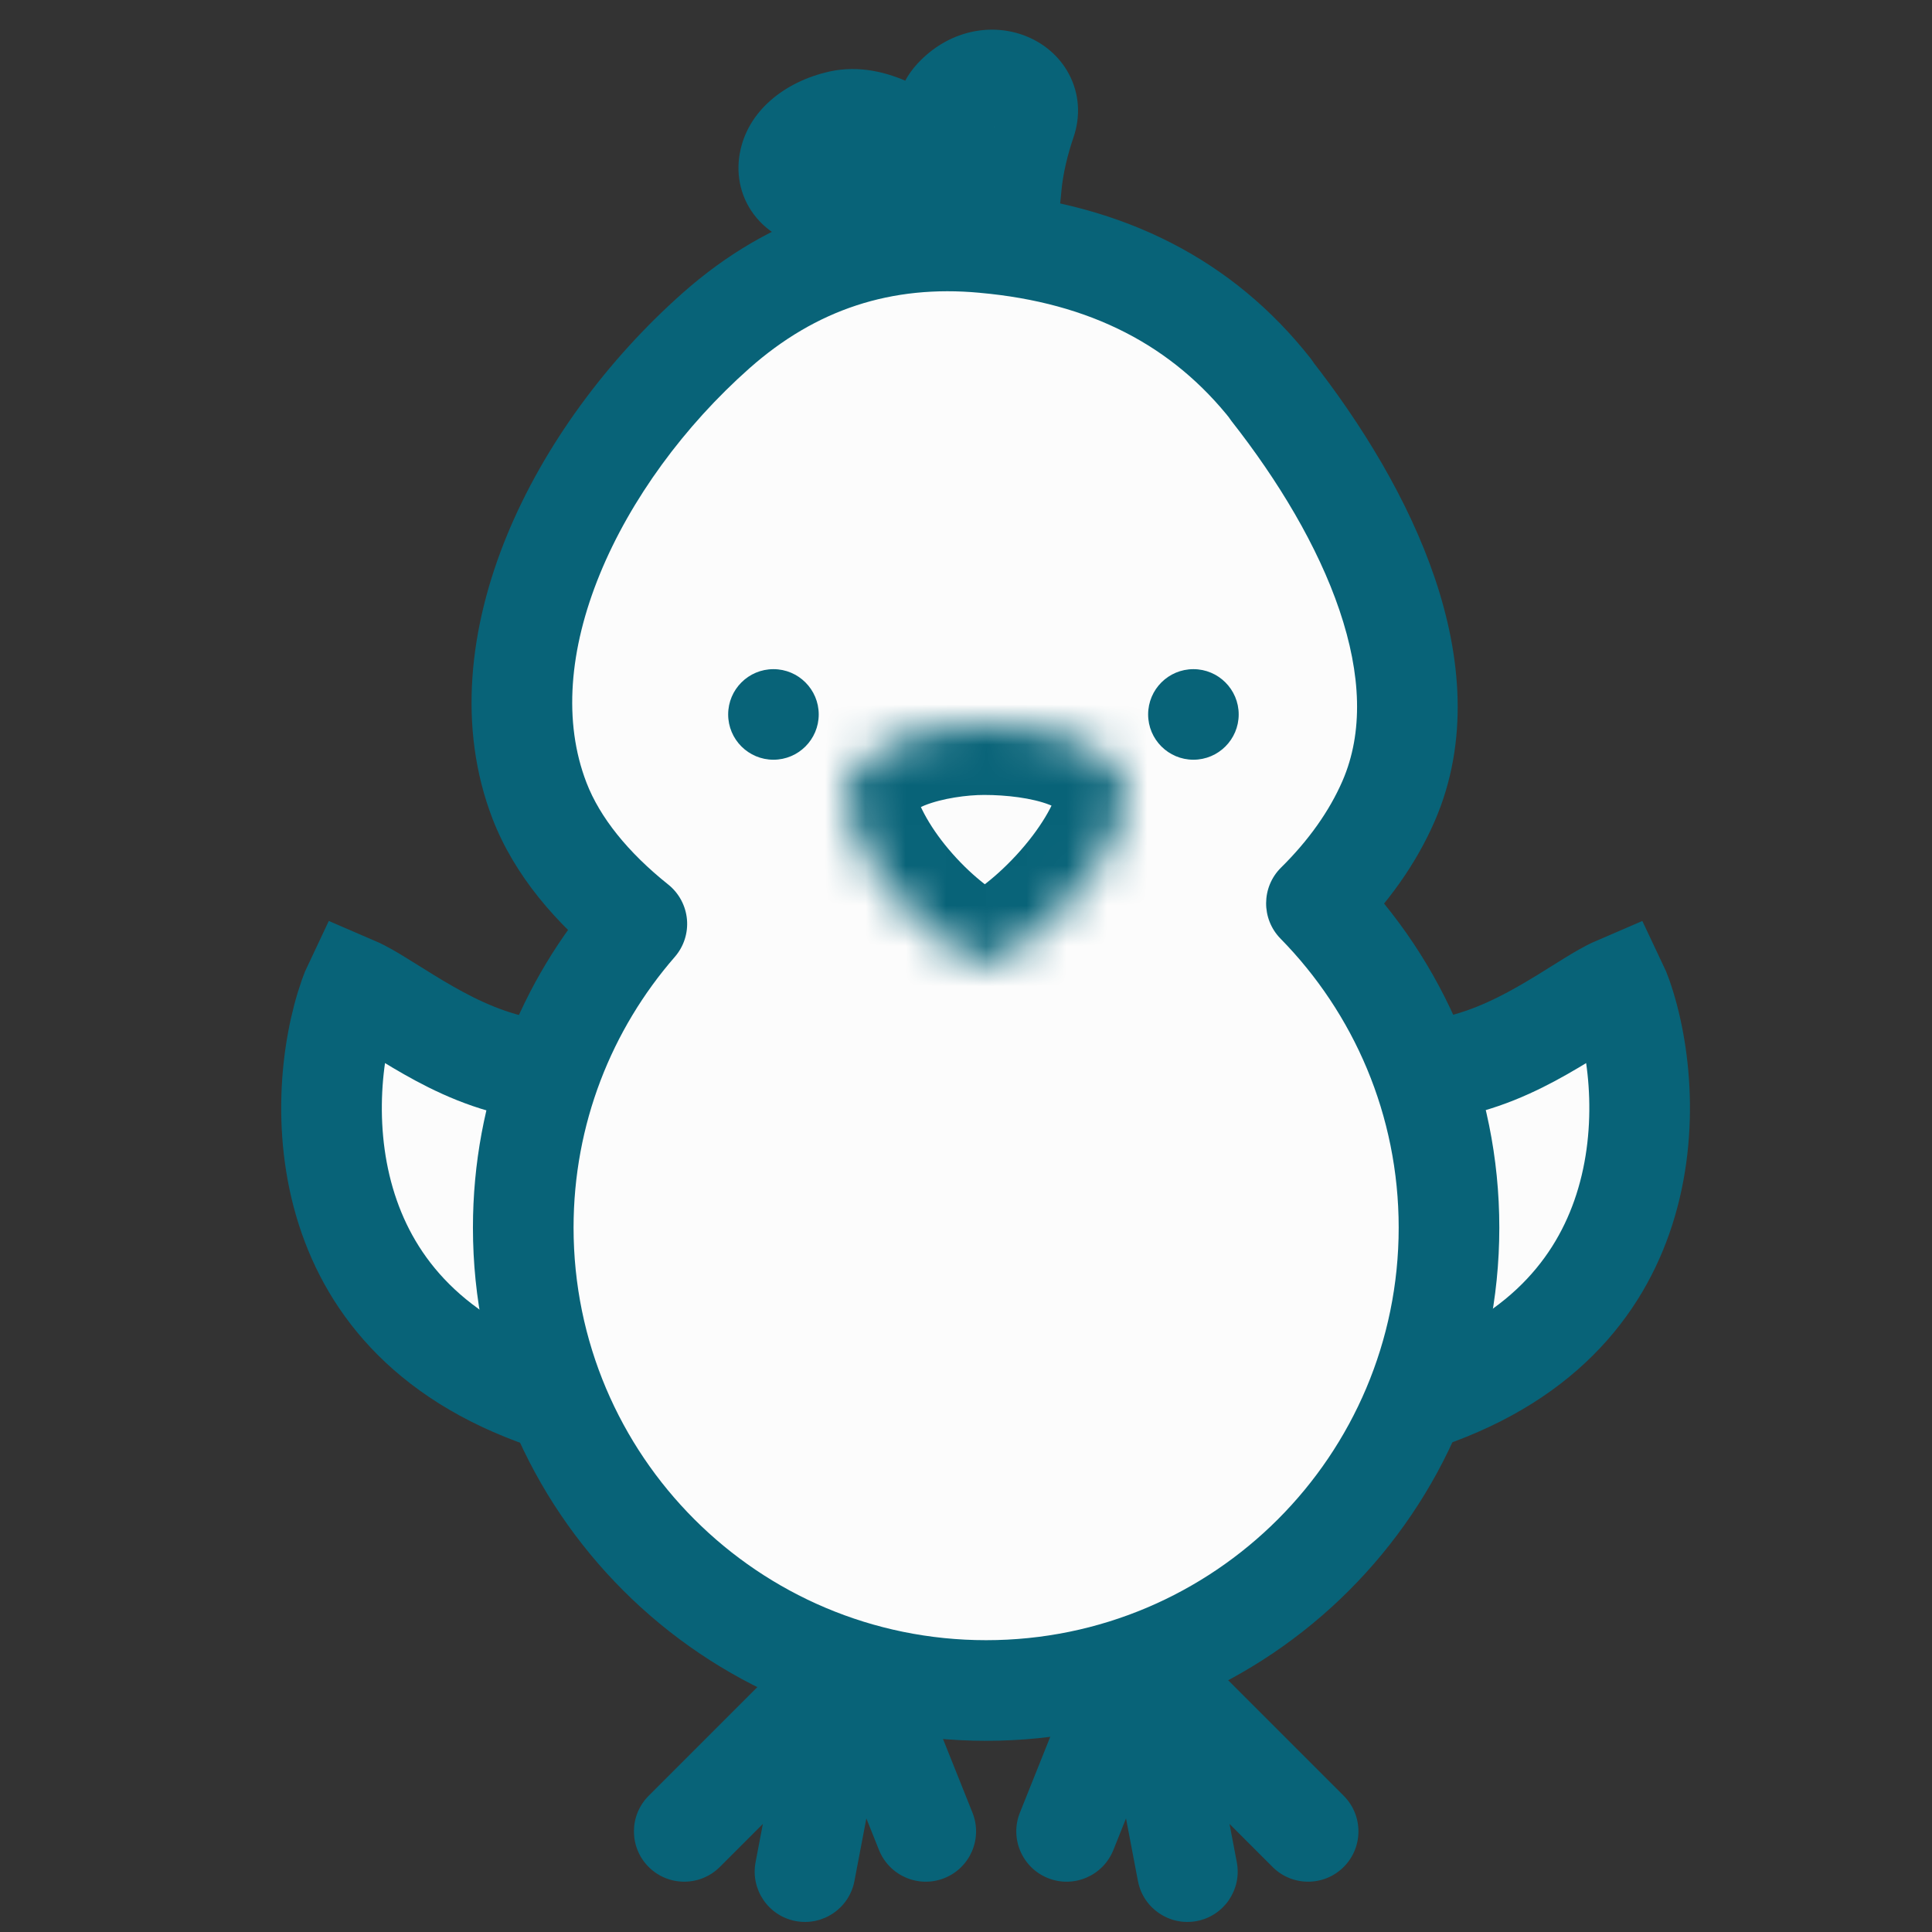
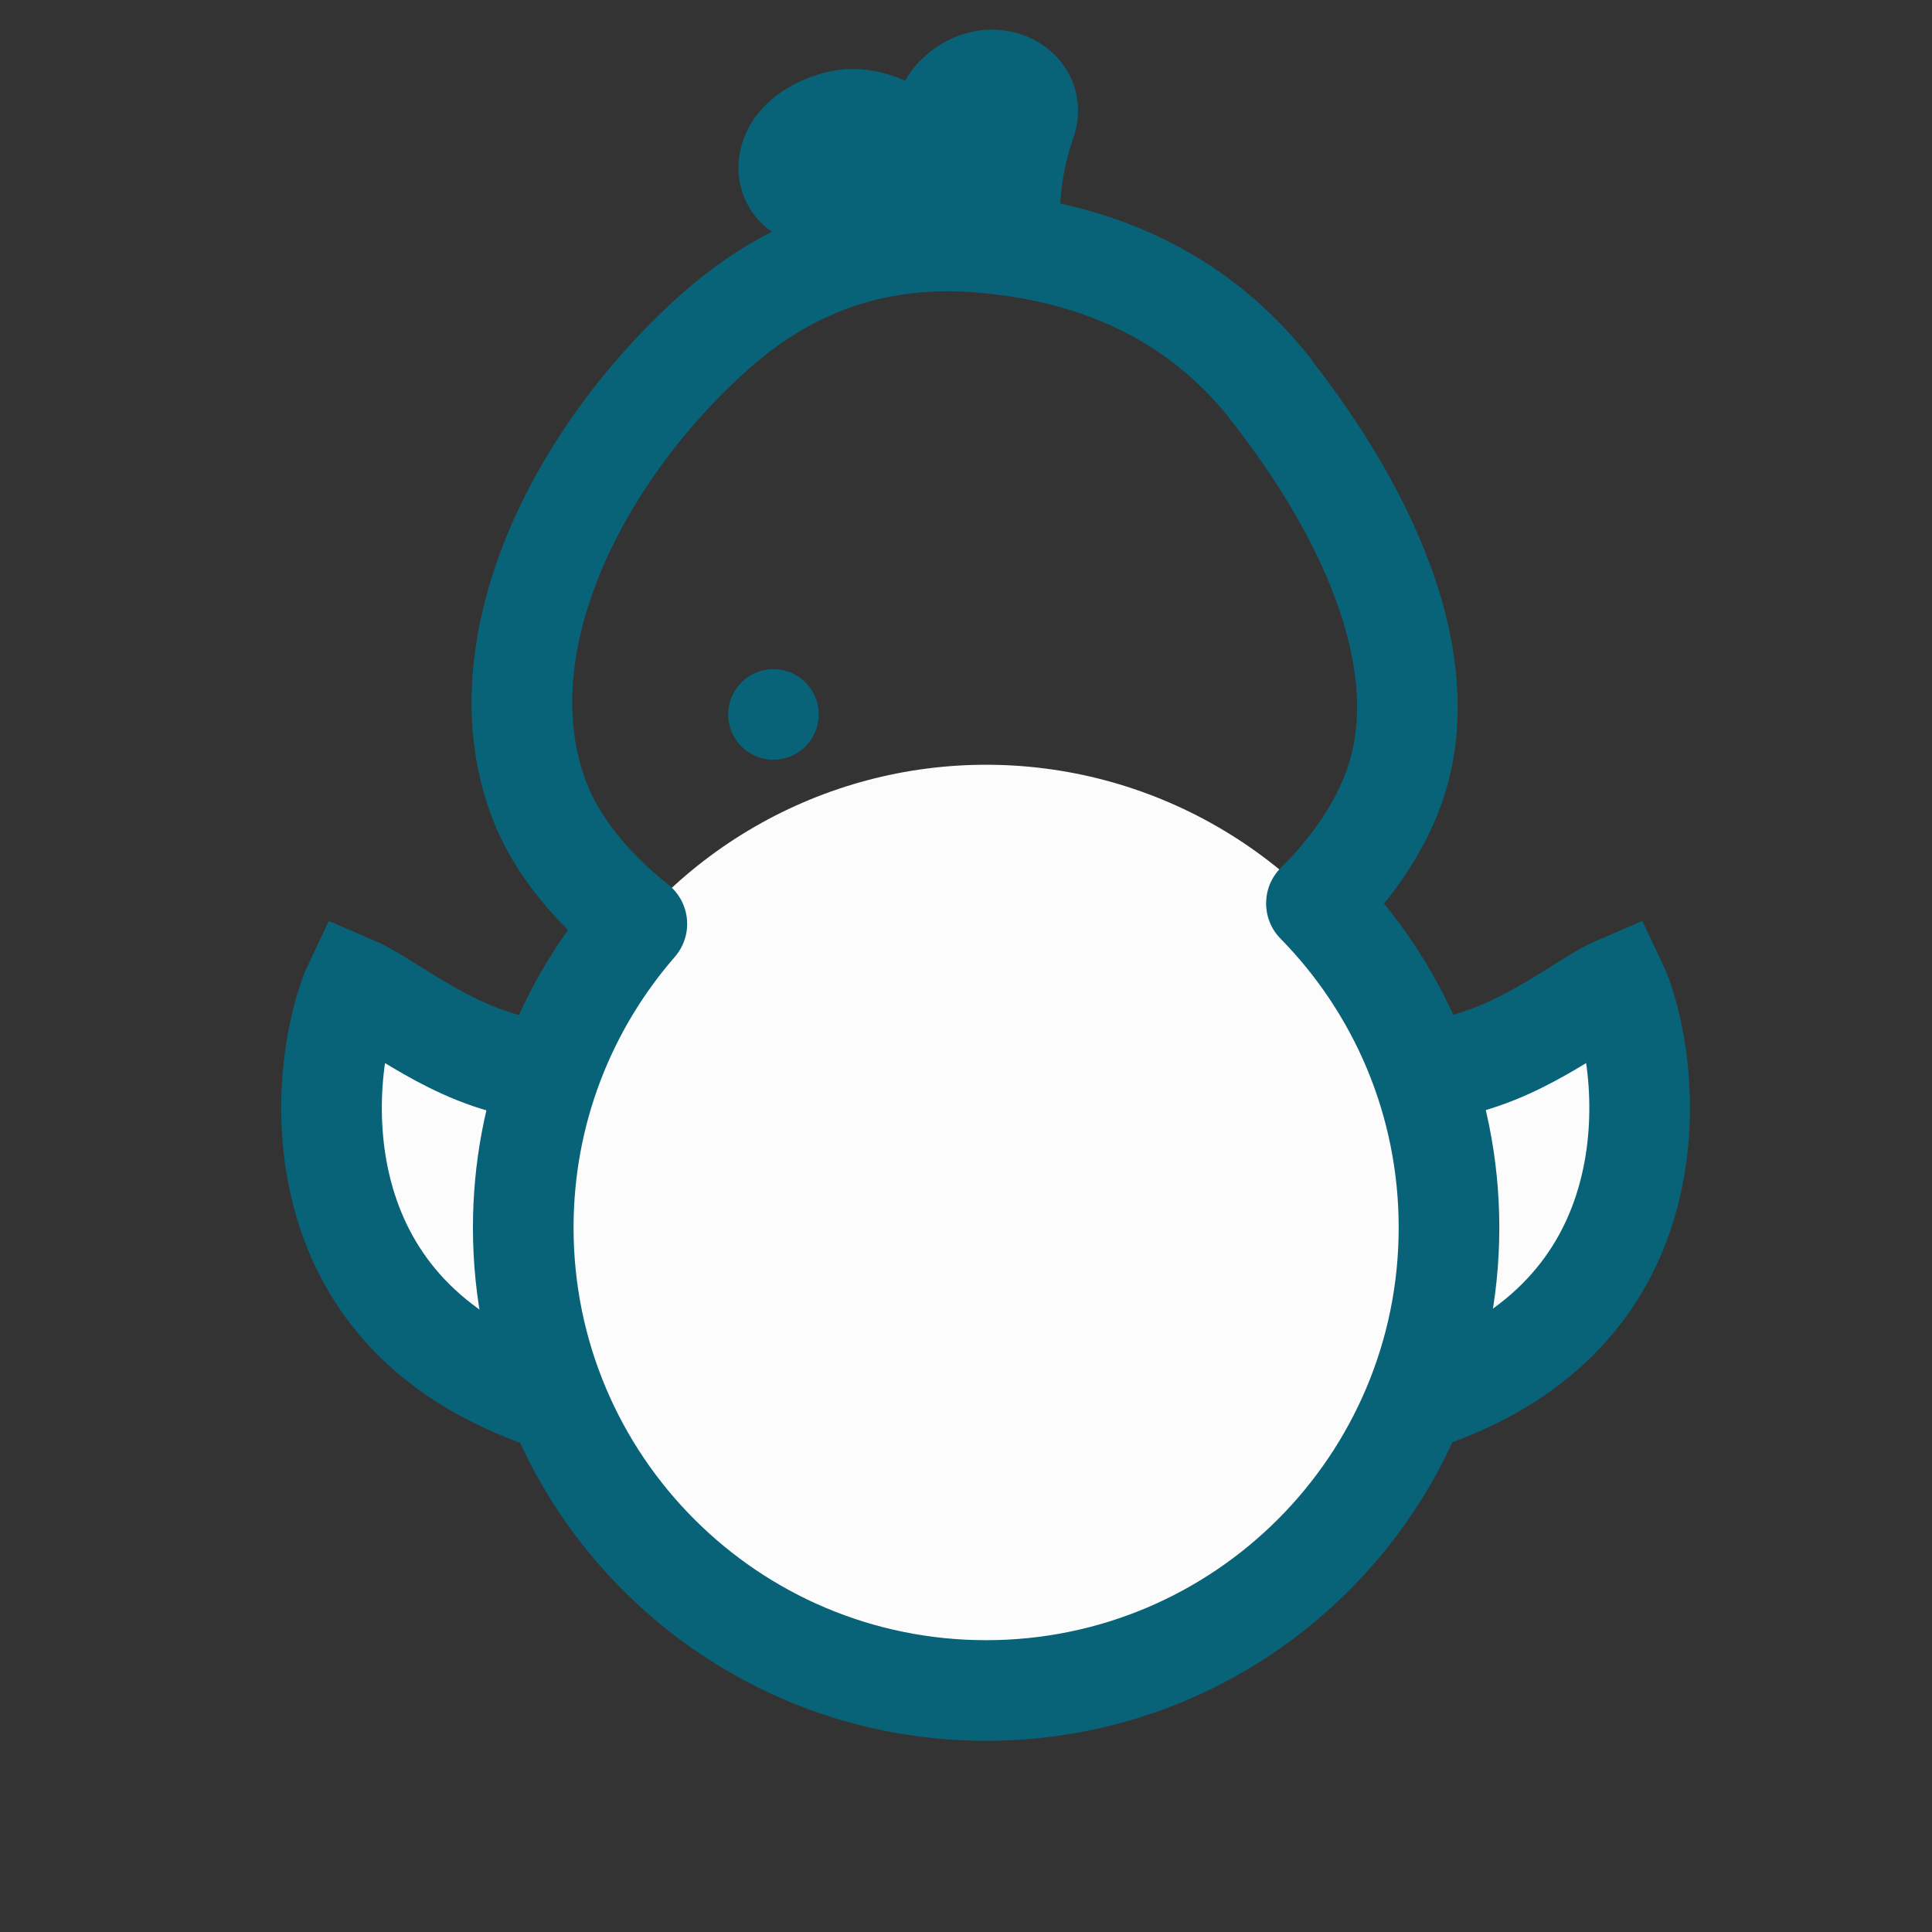
<svg xmlns="http://www.w3.org/2000/svg" width="48" height="48" viewBox="0 0 48 48" fill="none">
  <rect x="0" y="0" width="48" height="48" fill="#333333" stroke="none" />
-   <path d="M28.272 46.734C28.401 47.412 29.056 47.857 29.734 47.728C30.412 47.599 30.857 46.944 30.728 46.266L29.5 46.5L28.272 46.734ZM31.616 46.384C32.104 46.872 32.896 46.872 33.384 46.384C33.872 45.896 33.872 45.104 33.384 44.616L32.5 45.5L31.616 46.384ZM25.339 45.036C25.083 45.677 25.395 46.404 26.036 46.661C26.677 46.917 27.404 46.605 27.661 45.964L26.5 45.5L25.339 45.036ZM18.772 46.266C18.643 46.944 19.088 47.599 19.766 47.728C20.444 47.857 21.099 47.412 21.228 46.734L20 46.5L18.772 46.266ZM16.116 44.616C15.628 45.104 15.628 45.896 16.116 46.384C16.604 46.872 17.396 46.872 17.884 46.384L17 45.5L16.116 44.616ZM21.839 45.964C22.096 46.605 22.823 46.917 23.464 46.661C24.105 46.404 24.417 45.677 24.161 45.036L23 45.5L21.839 45.964ZM29.5 46.5L30.728 46.266L28.728 35.766L27.5 36L26.272 36.234L28.272 46.734L29.5 46.5ZM32.5 45.5L33.384 44.616L25.884 37.116L25 38L24.116 38.884L31.616 46.384L32.5 45.5ZM26.5 45.5L27.661 45.964L31.661 35.964L30.5 35.5L29.339 35.036L25.339 45.036L26.5 45.5ZM20 46.5L21.228 46.734L23.228 36.234L22 36L20.772 35.766L18.772 46.266L20 46.5ZM17 45.5L17.884 46.384L25.384 38.884L24.5 38L23.616 37.116L16.116 44.616L17 45.5ZM23 45.5L24.161 45.036L20.161 35.036L19 35.5L17.839 35.964L21.839 45.964L23 45.5Z" fill="#086378" />
  <path d="M40.19 24.504C40.219 24.565 40.255 24.646 40.293 24.756C40.761 26.087 40.996 28.238 40.293 30.239C39.63 32.127 38.096 33.996 34.798 34.938C32.302 34.85 30.236 32.717 30.236 30.009C30.236 28.683 30.726 27.927 31.436 27.445C32.224 26.912 33.43 26.622 34.958 26.622C36.046 26.622 36.994 26.282 37.77 25.896C38.505 25.532 39.239 25.037 39.685 24.771C39.901 24.643 40.064 24.558 40.19 24.504Z" fill="#FCFCFC" stroke="#086378" stroke-width="2.5" />
  <path d="M8.782 24.504C8.753 24.565 8.718 24.646 8.68 24.756C8.212 26.087 7.977 28.238 8.68 30.239C9.343 32.127 10.877 33.996 14.175 34.938C16.671 34.85 18.736 32.717 18.736 30.009C18.736 28.683 18.247 27.927 17.536 27.445C16.748 26.912 15.543 26.622 14.015 26.622C12.927 26.622 11.978 26.282 11.202 25.896C10.468 25.532 9.733 25.037 9.288 24.771C9.072 24.643 8.908 24.558 8.782 24.504Z" fill="#FCFCFC" stroke="#086378" stroke-width="2.5" />
  <circle cx="24.5" cy="30.5" r="11.5" fill="#FCFCFC" />
  <path d="M24.322 5.78C24.322 5.78 22.877 3.321 23.715 2.427C24.54 1.533 25.791 2.142 25.487 3.011C25.317 3.507 25.171 4.091 25.123 4.662C25.074 5.233 24.904 6.4 24.322 5.78Z" fill="#FCFCFC" />
-   <path d="M24.334 5.147C24.334 5.147 22.44 2.651 20.874 2.999C19.32 3.346 19.211 4.787 20.4 4.911C21.092 4.985 21.845 5.134 22.525 5.346C23.217 5.569 24.674 5.966 24.334 5.134V5.147Z" fill="#FCFCFC" />
-   <path d="M31.582 9.68C29.882 7.519 27.515 6.303 24.455 6.029C21.918 5.794 19.696 6.526 17.79 8.215C14.314 11.295 11.944 16.109 13.405 19.895C14.565 22.904 18.759 25.213 22.343 25.846C26.997 26.66 32.786 23.858 34.502 19.895C35.872 16.729 34.001 12.772 31.582 9.692V9.68Z" fill="#FCFCFC" />
  <path d="M24.322 5.78C24.322 5.78 22.877 3.321 23.715 2.427C24.54 1.533 25.791 2.142 25.487 3.011C25.317 3.507 25.171 4.091 25.123 4.662C25.074 5.233 24.904 6.4 24.322 5.78Z" fill="#E4EDEF" />
  <path d="M24.334 5.147C24.334 5.147 22.44 2.651 20.874 2.999C19.32 3.346 19.21 4.787 20.4 4.911C21.092 4.985 21.845 5.134 22.525 5.346C23.217 5.569 24.674 5.966 24.334 5.134V5.147Z" fill="#E4EDEF" />
  <path d="M24.322 5.78L23.244 6.413C23.291 6.493 23.347 6.567 23.41 6.635L24.322 5.78ZM23.715 2.427L24.627 3.282L24.633 3.275L23.715 2.427ZM25.487 3.011L24.307 2.599L24.304 2.606L25.487 3.011ZM24.334 5.147L23.338 5.902C23.663 6.33 24.224 6.503 24.732 6.332C25.241 6.16 25.584 5.684 25.584 5.147H24.334ZM20.874 2.999L20.603 1.778L20.601 1.779L20.874 2.999ZM20.4 4.911L20.534 3.668L20.53 3.668L20.4 4.911ZM22.525 5.346L22.909 4.156C22.904 4.155 22.9 4.153 22.895 4.152L22.525 5.346ZM24.334 5.134L25.491 4.662C25.265 4.109 24.679 3.793 24.093 3.908C23.507 4.023 23.084 4.537 23.084 5.134H24.334ZM31.581 9.68H32.831C32.831 9.4 32.737 9.127 32.564 8.907L31.581 9.68ZM24.455 6.029L24.339 7.274L24.344 7.275L24.455 6.029ZM17.79 8.215L16.961 7.279L17.79 8.215ZM31.581 9.692H30.331C30.331 9.972 30.426 10.244 30.599 10.465L31.581 9.692ZM13.405 19.895L12.238 20.345L12.238 20.345L13.405 19.895ZM34.502 19.895L33.355 19.399L33.355 19.399L34.502 19.895ZM15.822 22.953L16.765 23.774C16.989 23.517 17.098 23.18 17.067 22.84C17.036 22.501 16.868 22.189 16.602 21.976L15.822 22.953ZM32.706 22.444L31.828 21.554C31.338 22.038 31.332 22.828 31.814 23.32L32.706 22.444ZM36 30.5H34.75C34.75 36.161 30.161 40.75 24.5 40.75V42V43.25C31.542 43.25 37.25 37.542 37.25 30.5H36ZM24.5 42V40.75C18.839 40.75 14.25 36.161 14.25 30.5H13H11.75C11.75 37.542 17.458 43.25 24.5 43.25V42ZM24.322 5.78C25.399 5.146 25.399 5.146 25.399 5.147C25.399 5.147 25.4 5.147 25.4 5.147C25.4 5.147 25.4 5.147 25.4 5.148C25.4 5.148 25.4 5.148 25.4 5.148C25.4 5.148 25.4 5.147 25.399 5.146C25.398 5.144 25.395 5.14 25.392 5.133C25.384 5.12 25.372 5.099 25.357 5.071C25.325 5.013 25.28 4.928 25.227 4.822C25.119 4.606 24.988 4.321 24.883 4.022C24.773 3.712 24.713 3.45 24.704 3.266C24.694 3.065 24.75 3.15 24.627 3.282L23.715 2.427L22.802 1.572C22.26 2.151 22.182 2.878 22.207 3.39C22.234 3.918 22.378 4.439 22.525 4.855C22.676 5.282 22.854 5.668 22.991 5.941C23.06 6.079 23.121 6.193 23.165 6.274C23.188 6.314 23.206 6.347 23.219 6.37C23.226 6.382 23.231 6.391 23.235 6.399C23.238 6.402 23.239 6.405 23.241 6.408C23.241 6.409 23.242 6.41 23.242 6.411C23.243 6.411 23.243 6.412 23.243 6.412C23.243 6.412 23.244 6.412 23.244 6.412C23.244 6.413 23.244 6.413 24.322 5.78ZM23.715 2.427L24.633 3.275C24.712 3.19 24.689 3.269 24.566 3.221C24.515 3.201 24.419 3.144 24.349 3.012C24.269 2.859 24.272 2.698 24.307 2.599L25.487 3.011L26.667 3.423C26.854 2.889 26.815 2.326 26.559 1.843C26.314 1.379 25.911 1.064 25.483 0.895C24.603 0.548 23.543 0.771 22.796 1.579L23.715 2.427ZM25.487 3.011L24.304 2.606C24.111 3.17 23.937 3.857 23.877 4.556L25.123 4.662L26.368 4.768C26.406 4.325 26.523 3.844 26.67 3.415L25.487 3.011ZM25.123 4.662L23.877 4.556C23.867 4.677 23.851 4.817 23.828 4.947C23.817 5.012 23.805 5.067 23.793 5.111C23.787 5.132 23.782 5.149 23.778 5.162C23.774 5.174 23.772 5.179 23.772 5.179C23.772 5.178 23.777 5.167 23.787 5.149C23.797 5.131 23.817 5.099 23.85 5.059C23.91 4.985 24.057 4.835 24.311 4.755C24.589 4.667 24.846 4.711 25.021 4.787C25.099 4.822 25.154 4.859 25.185 4.882C25.216 4.906 25.232 4.923 25.233 4.924L24.322 5.78L23.41 6.635C23.651 6.891 24.25 7.395 25.061 7.14C25.727 6.93 25.993 6.344 26.073 6.157C26.281 5.666 26.345 5.046 26.368 4.768L25.123 4.662ZM24.334 5.147C25.329 4.391 25.329 4.391 25.329 4.391C25.329 4.391 25.329 4.39 25.329 4.39C25.328 4.39 25.328 4.389 25.328 4.389C25.327 4.388 25.326 4.387 25.325 4.386C25.323 4.383 25.321 4.38 25.318 4.377C25.313 4.369 25.305 4.36 25.296 4.348C25.278 4.324 25.252 4.292 25.22 4.252C25.155 4.173 25.064 4.063 24.95 3.934C24.724 3.679 24.399 3.335 24.01 2.998C23.628 2.667 23.145 2.307 22.602 2.054C22.066 1.805 21.361 1.61 20.603 1.778L20.874 2.999L21.145 4.219C21.169 4.214 21.289 4.201 21.548 4.321C21.801 4.439 22.085 4.638 22.372 4.887C22.653 5.13 22.899 5.389 23.077 5.59C23.165 5.69 23.233 5.772 23.279 5.828C23.301 5.856 23.318 5.877 23.328 5.89C23.333 5.896 23.337 5.901 23.338 5.903C23.339 5.904 23.34 5.904 23.339 5.904C23.339 5.904 23.339 5.904 23.339 5.904C23.339 5.904 23.339 5.904 23.339 5.903C23.338 5.903 23.338 5.903 23.338 5.903C23.338 5.903 23.338 5.902 24.334 5.147ZM20.874 2.999L20.601 1.779C19.508 2.024 18.563 2.75 18.377 3.825C18.282 4.368 18.408 4.95 18.797 5.413C19.181 5.87 19.724 6.097 20.27 6.154L20.4 4.911L20.53 3.668C20.482 3.663 20.592 3.663 20.71 3.804C20.834 3.951 20.861 4.129 20.84 4.253C20.799 4.49 20.686 4.322 21.147 4.219L20.874 2.999ZM20.4 4.911L20.267 6.154C20.885 6.22 21.558 6.354 22.154 6.539L22.525 5.346L22.895 4.152C22.132 3.915 21.3 3.751 20.534 3.668L20.4 4.911ZM22.525 5.346L22.141 6.535C22.483 6.646 23.159 6.85 23.745 6.884C23.903 6.893 24.095 6.892 24.298 6.859C24.49 6.827 24.779 6.751 25.052 6.542C25.361 6.305 25.571 5.955 25.622 5.549C25.668 5.189 25.579 4.877 25.491 4.662L24.334 5.134L23.177 5.607C23.174 5.6 23.114 5.458 23.142 5.234C23.176 4.964 23.322 4.718 23.532 4.557C23.705 4.425 23.858 4.398 23.889 4.393C23.929 4.386 23.934 4.39 23.887 4.388C23.657 4.375 23.259 4.269 22.909 4.156L22.525 5.346ZM24.334 5.134H23.084V5.147H24.334H25.584V5.134H24.334ZM31.581 9.68L32.564 8.907C30.626 6.444 27.926 5.084 24.566 4.784L24.455 6.029L24.344 7.275C27.103 7.521 29.137 8.595 30.599 10.453L31.581 9.68ZM24.455 6.029L24.571 4.785C21.687 4.517 19.124 5.363 16.961 7.279L17.79 8.215L18.619 9.15C20.268 7.69 22.148 7.07 24.339 7.274L24.455 6.029ZM31.581 9.692H32.831V9.68H31.581H30.331V9.692H31.581ZM17.79 8.215L16.961 7.279C15.097 8.931 13.514 11.058 12.589 13.316C11.667 15.57 11.358 18.064 12.238 20.345L13.405 19.895L14.571 19.445C13.991 17.941 14.137 16.135 14.903 14.264C15.667 12.399 17.007 10.579 18.619 9.15L17.79 8.215ZM34.502 19.895L35.649 20.392C36.499 18.427 36.305 16.305 35.647 14.361C34.988 12.414 33.829 10.53 32.565 8.92L31.581 9.692L30.599 10.465C31.753 11.934 32.74 13.569 33.279 15.162C33.819 16.757 33.875 18.197 33.355 19.399L34.502 19.895ZM13.405 19.895L12.238 20.345C12.782 21.754 13.825 22.959 15.043 23.93L15.822 22.953L16.602 21.976C15.603 21.179 14.904 20.31 14.571 19.445L13.405 19.895ZM13 30.5H14.25C14.25 27.925 15.198 25.575 16.765 23.774L15.822 22.953L14.879 22.133C12.931 24.371 11.75 27.299 11.75 30.5H13ZM32.706 22.444L33.585 23.333C34.453 22.475 35.175 21.486 35.649 20.392L34.502 19.895L33.355 19.399C33.029 20.15 32.51 20.881 31.828 21.554L32.706 22.444ZM32.706 22.444L31.814 23.32C33.631 25.17 34.75 27.703 34.75 30.5H36H37.25C37.25 27.022 35.856 23.867 33.598 21.568L32.706 22.444Z" fill="#086378" />
  <mask id="path-8-inside-1_5577_35281" fill="white">
-     <path d="M21 19.95C21.368 21.6 23.088 23.4 24.449 24C25.667 23.55 27.632 21.6 28 19.95C28 18.321 25.747 18 24.449 18C23.333 18 21 18.393 21 19.95Z" />
-   </mask>
+     </mask>
  <path d="M21 19.95L19.292 20.331C19.264 20.206 19.25 20.078 19.25 19.95H21ZM24.449 24L25.055 25.642C24.629 25.799 24.158 25.785 23.742 25.601L24.449 24ZM28 19.95H29.75C29.75 20.078 29.736 20.206 29.708 20.331L28 19.95ZM21 19.95L22.708 19.569C22.805 20.004 23.131 20.607 23.664 21.21C24.193 21.81 24.767 22.228 25.155 22.399L24.449 24L23.742 25.601C22.769 25.172 21.803 24.39 21.041 23.527C20.281 22.668 19.563 21.546 19.292 20.331L21 19.95ZM24.449 24L23.842 22.358C24.082 22.27 24.654 21.893 25.255 21.241C25.85 20.593 26.204 19.964 26.292 19.569L28 19.95L29.708 20.331C29.428 21.586 28.615 22.757 27.831 23.609C27.052 24.456 26.033 25.28 25.055 25.642L24.449 24ZM28 19.95H26.25C26.25 19.95 26.25 19.959 26.253 19.975C26.256 19.992 26.262 20.012 26.27 20.034C26.288 20.081 26.311 20.112 26.323 20.124C26.334 20.137 26.281 20.075 26.073 19.994C25.641 19.825 25.003 19.75 24.449 19.75V18V16.25C25.192 16.25 26.33 16.336 27.349 16.735C28.371 17.134 29.75 18.083 29.75 19.95H28ZM24.449 18V19.75C24.037 19.75 23.415 19.83 22.963 20.013C22.861 20.055 22.786 20.094 22.734 20.127C22.681 20.16 22.665 20.179 22.668 20.176C22.697 20.144 22.75 20.047 22.75 19.95H21H19.25C19.25 18.08 20.707 17.151 21.649 16.769C22.643 16.366 23.745 16.25 24.449 16.25V18Z" fill="#086378" mask="url(#path-8-inside-1_5577_35281)" />
  <path d="M19.216 16.875C18.733 16.875 18.341 17.267 18.341 17.75C18.341 18.233 18.733 18.625 19.216 18.625V17.75V16.875ZM19.221 18.625C19.704 18.625 20.096 18.233 20.096 17.75C20.096 17.267 19.704 16.875 19.221 16.875V17.75V18.625ZM19.216 17.75V18.625H19.221V17.75V16.875H19.216V17.75ZM19.466 17.75H18.591C18.591 17.405 18.871 17.125 19.216 17.125V18V18.875C19.837 18.875 20.341 18.371 20.341 17.75H19.466ZM19.216 18V17.125C19.561 17.125 19.841 17.405 19.841 17.75H18.966H18.091C18.091 18.371 18.595 18.875 19.216 18.875V18ZM18.966 17.75H19.841C19.841 18.095 19.561 18.375 19.216 18.375V17.5V16.625C18.595 16.625 18.091 17.129 18.091 17.75H18.966ZM19.216 17.5V18.375C18.871 18.375 18.591 18.095 18.591 17.75H19.466H20.341C20.341 17.129 19.837 16.625 19.216 16.625V17.5Z" fill="#086378" />
-   <path d="M29.65 16.875C29.167 16.875 28.775 17.267 28.775 17.75C28.775 18.233 29.167 18.625 29.65 18.625V17.75V16.875ZM29.655 18.625C30.138 18.625 30.53 18.233 30.53 17.75C30.53 17.267 30.138 16.875 29.655 16.875V17.75V18.625ZM29.65 17.75V18.625H29.655V17.75V16.875H29.65V17.75ZM29.9 17.75H29.025C29.025 17.405 29.305 17.125 29.65 17.125V18V18.875C30.271 18.875 30.775 18.371 30.775 17.75H29.9ZM29.65 18V17.125C29.995 17.125 30.275 17.405 30.275 17.75H29.4H28.525C28.525 18.371 29.029 18.875 29.65 18.875V18ZM29.4 17.75H30.275C30.275 18.095 29.995 18.375 29.65 18.375V17.5V16.625C29.029 16.625 28.525 17.129 28.525 17.75H29.4ZM29.65 17.5V18.375C29.305 18.375 29.025 18.095 29.025 17.75H29.9H30.775C30.775 17.129 30.271 16.625 29.65 16.625V17.5Z" fill="#086378" />
</svg>